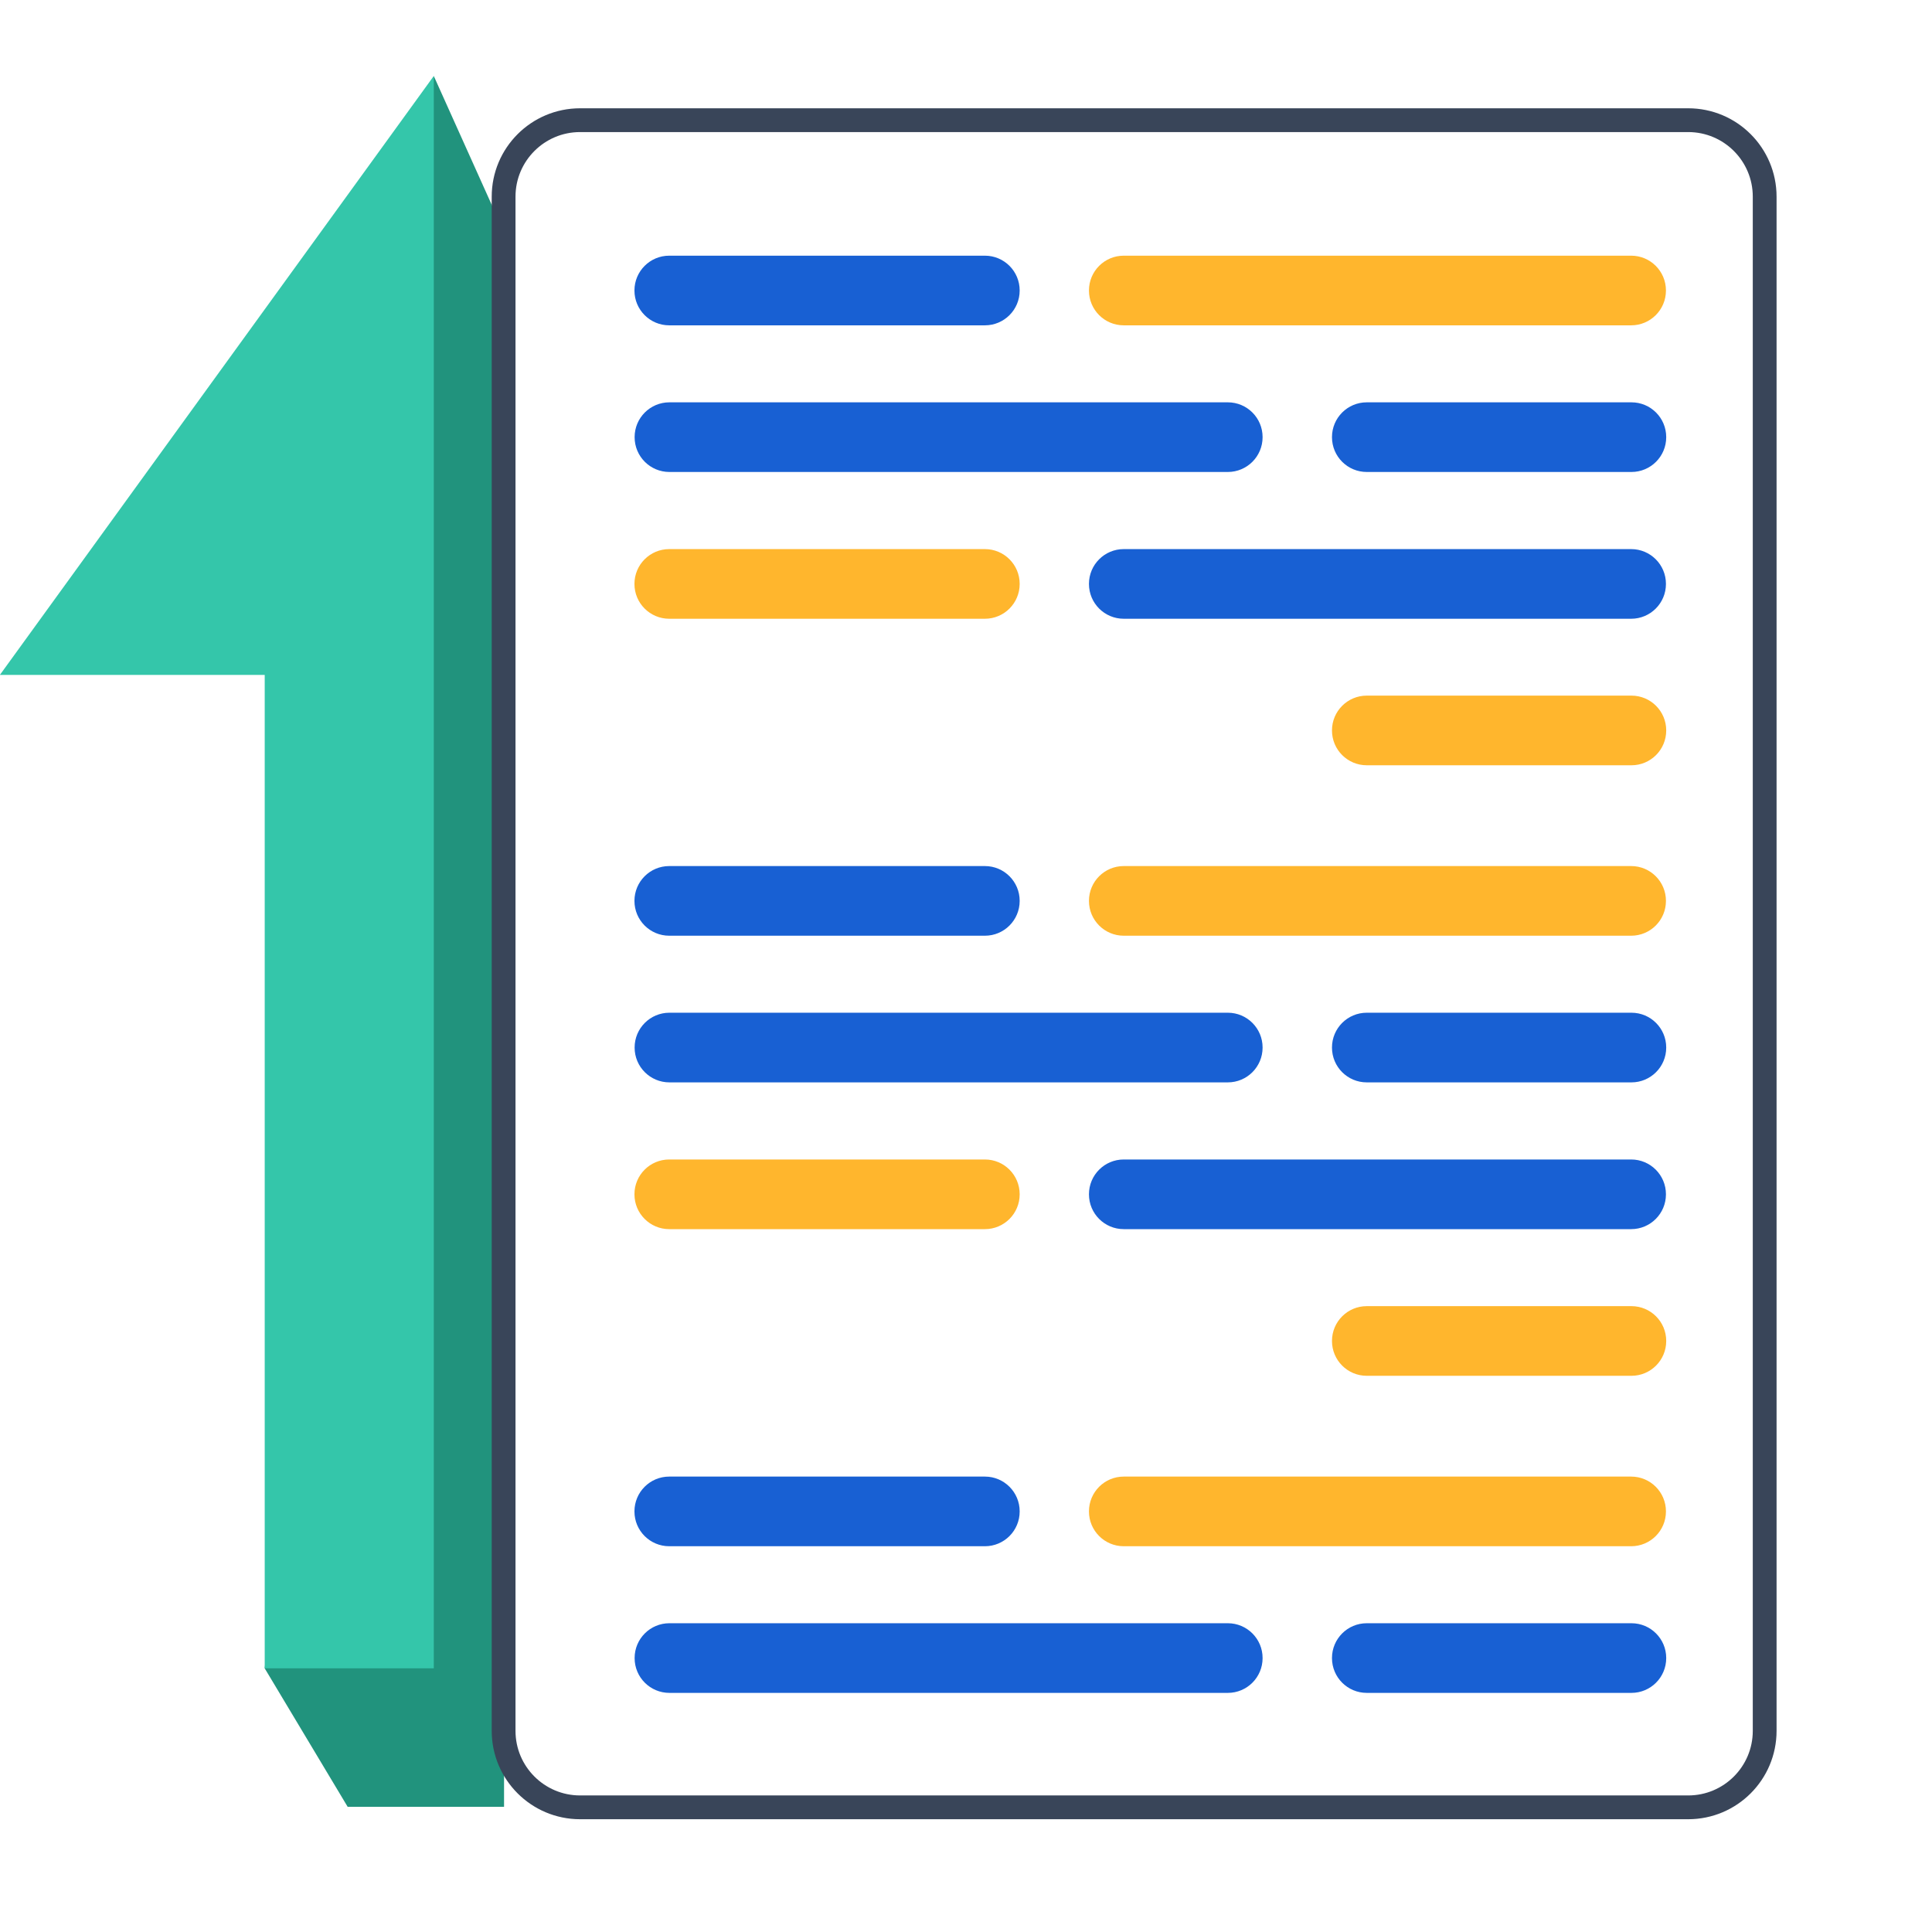
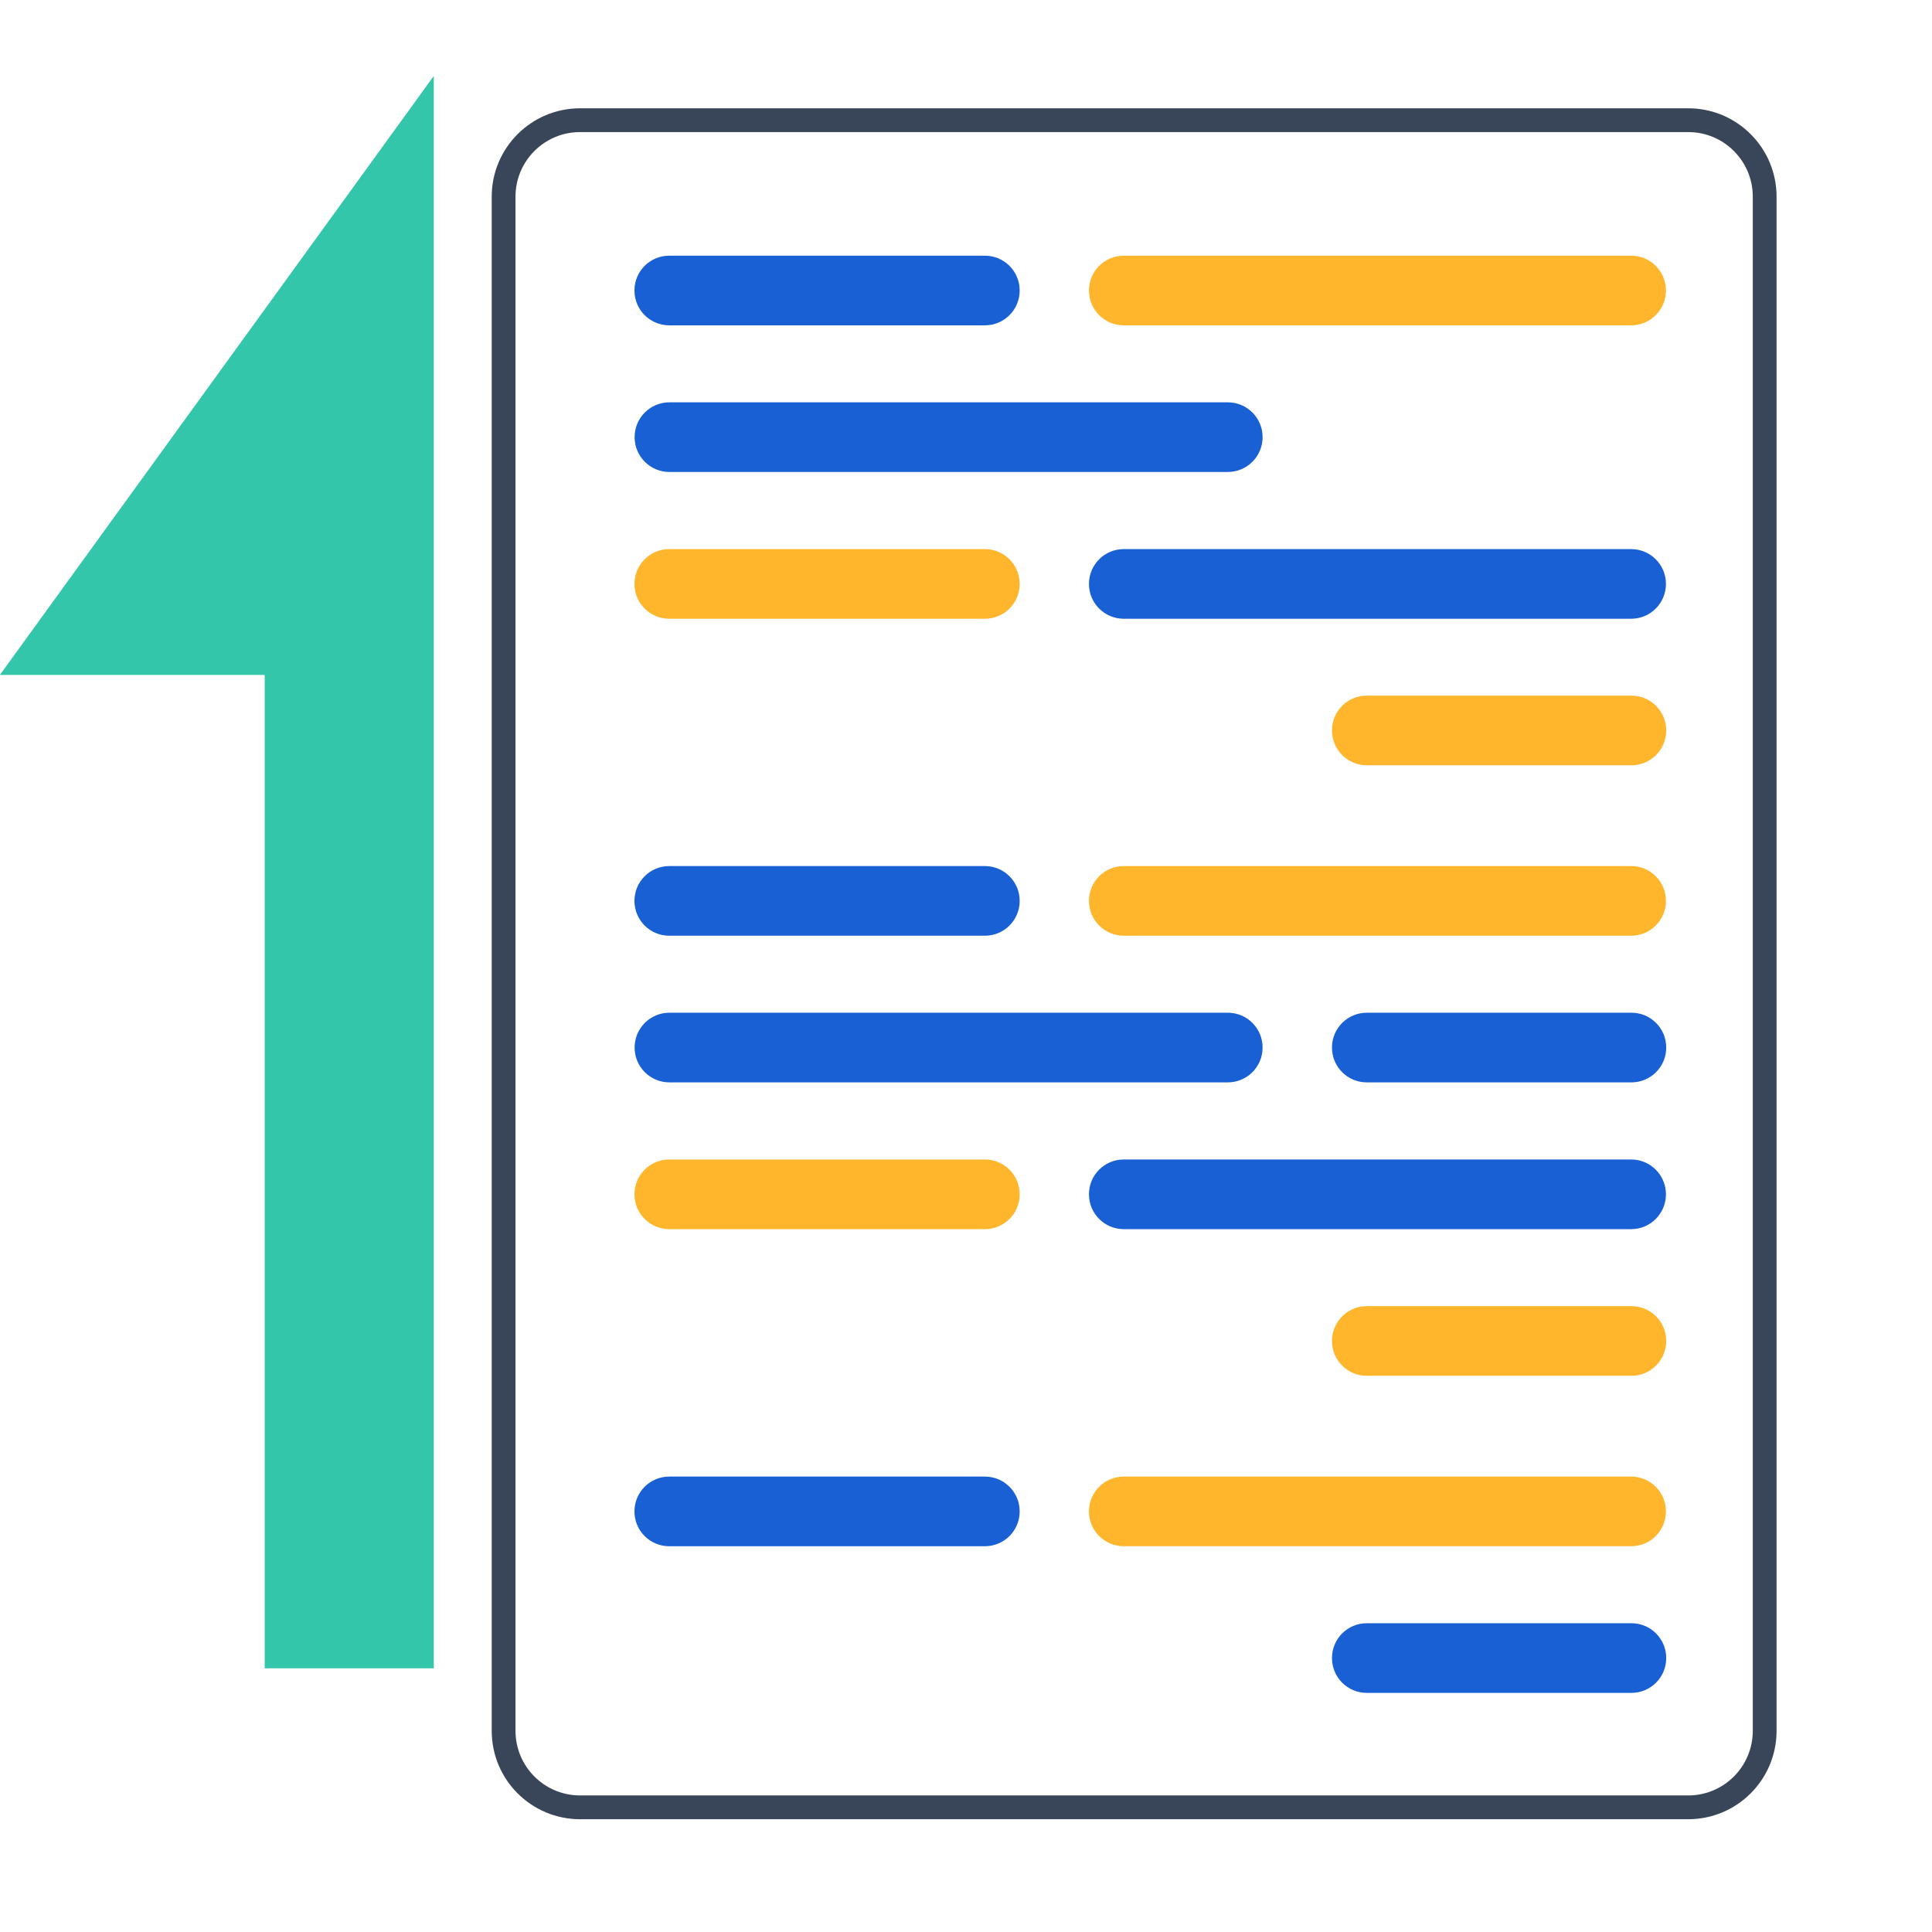
<svg xmlns="http://www.w3.org/2000/svg" width="100%" height="100%" viewBox="0 0 39 39" version="1.1" xml:space="preserve" style="fill-rule:evenodd;clip-rule:evenodd;stroke-miterlimit:10;">
  <g transform="matrix(0.24,0,0,0.24,-4393.03,-4408.45)">
    <g transform="matrix(1,0,0,1,18304.7,18375)">
      <g transform="matrix(1.026,0,0,1.026,-0.715,-1.38)">
-         <path d="M35.86,1.28L41.62,14.09L41.62,143.17L28.8,143.17L22,131.82L35.86,1.28Z" style="fill:rgb(33,147,125);fill-rule:nonzero;" />
-       </g>
+         </g>
      <g transform="matrix(1.026,0,0,1.026,-0.715,-13.027)">
        <path d="M35.86,143.17L35.86,12.63L0.29,61.73L22,61.73L22,143.17L35.86,143.17Z" style="fill:rgb(52,198,170);fill-rule:nonzero;" />
      </g>
      <g transform="matrix(1.026,0,0,-1.026,41.95,145.556)">
        <path d="M6.27,138.31L97.11,138.31C100.573,138.31 103.38,135.503 103.38,132.04L103.38,6.27C103.38,2.807 100.573,0 97.11,0L6.27,0C2.807,0 0,2.807 0,6.27L0,132.04C0,135.503 2.807,138.31 6.27,138.31Z" style="fill:none;fill-rule:nonzero;stroke:rgb(57,69,89);stroke-width:1.95px;" />
      </g>
      <g transform="matrix(1.026,0,0,1.026,-0.715,-110.864)">
        <path d="M55.16,122.72L81.04,122.72C82.614,122.72 83.89,123.996 83.89,125.57L83.89,125.58C83.89,127.154 82.614,128.43 81.04,128.43L55.16,128.43C53.586,128.43 52.31,127.154 52.31,125.58L52.31,125.57C52.31,123.996 53.586,122.72 55.16,122.72Z" style="fill:rgb(24,96,211);fill-rule:nonzero;" />
      </g>
      <g transform="matrix(1.026,0,0,1.026,-0.715,-61.509)">
        <path d="M92.42,98.67L134.02,98.67C135.594,98.67 136.87,99.946 136.87,101.52L136.87,101.53C136.87,103.104 135.594,104.38 134.02,104.38L92.42,104.38C90.846,104.38 89.57,103.104 89.57,101.53L89.57,101.52C89.57,99.946 90.846,98.67 92.42,98.67Z" style="fill:rgb(24,96,211);fill-rule:nonzero;" />
      </g>
      <g transform="matrix(-1.026,0,0,1.026,252.053,-86.197)">
-         <path d="M112.32,116.41L134.02,116.41C135.594,116.41 136.87,115.134 136.87,113.56L136.87,113.55C136.87,111.976 135.594,110.7 134.02,110.7L112.32,110.7C110.746,110.7 109.47,111.976 109.47,113.55L109.47,113.56C109.47,115.134 110.746,116.41 112.32,116.41Z" style="fill:rgb(24,96,211);fill-rule:nonzero;" />
-       </g>
+         </g>
      <g transform="matrix(-1.026,0,0,1.026,159.458,-86.197)">
        <path d="M55.16,116.41L100.94,116.41C102.514,116.41 103.79,115.134 103.79,113.56L103.79,113.55C103.79,111.976 102.514,110.7 100.94,110.7L55.16,110.7C53.586,110.7 52.31,111.976 52.31,113.55L52.31,113.56C52.31,115.134 53.586,116.41 55.16,116.41Z" style="fill:rgb(24,96,211);fill-rule:nonzero;" />
      </g>
      <g transform="matrix(1.026,0,0,1.026,-0.715,-61.509)">
        <path d="M55.16,98.67L81.04,98.67C82.614,98.67 83.89,99.946 83.89,101.52L83.89,101.53C83.89,103.104 82.614,104.38 81.04,104.38L55.16,104.38C53.586,104.38 52.31,103.104 52.31,101.53L52.31,101.52C52.31,99.946 53.586,98.67 55.16,98.67Z" style="fill:rgb(255,182,45);fill-rule:nonzero;" />
      </g>
      <g transform="matrix(1.026,0,0,1.026,-0.715,-110.864)">
        <path d="M92.42,122.72L134.02,122.72C135.594,122.72 136.87,123.996 136.87,125.57L136.87,125.58C136.87,127.154 135.594,128.43 134.02,128.43L92.42,128.43C90.846,128.43 89.57,127.154 89.57,125.58L89.57,125.57C89.57,123.996 90.846,122.72 92.42,122.72Z" style="fill:rgb(255,182,45);fill-rule:nonzero;" />
      </g>
      <g transform="matrix(-1.026,0,0,1.026,252.053,-36.863)">
        <path d="M112.32,92.37L134.02,92.37C135.594,92.37 136.87,91.094 136.87,89.52L136.87,89.51C136.87,87.936 135.594,86.66 134.02,86.66L112.32,86.66C110.746,86.66 109.47,87.936 109.47,89.51L109.47,89.52C109.47,91.094 110.746,92.37 112.32,92.37Z" style="fill:rgb(255,182,45);fill-rule:nonzero;" />
      </g>
      <g transform="matrix(1.026,0,0,1.026,-0.715,-8.194)">
        <path d="M55.16,72.69L81.04,72.69C82.614,72.69 83.89,73.966 83.89,75.54L83.89,75.55C83.89,77.124 82.614,78.4 81.04,78.4L55.16,78.4C53.586,78.4 52.31,77.124 52.31,75.55L52.31,75.54C52.31,73.966 53.586,72.69 55.16,72.69Z" style="fill:rgb(24,96,211);fill-rule:nonzero;" />
      </g>
      <g transform="matrix(1.026,0,0,1.026,-0.715,41.161)">
        <path d="M92.42,48.64L134.02,48.64C135.594,48.64 136.87,49.916 136.87,51.49L136.87,51.5C136.87,53.074 135.594,54.35 134.02,54.35L92.42,54.35C90.846,54.35 89.57,53.074 89.57,51.5L89.57,51.49C89.57,49.916 90.846,48.64 92.42,48.64Z" style="fill:rgb(24,96,211);fill-rule:nonzero;" />
      </g>
      <g transform="matrix(-1.026,0,0,1.026,252.053,16.474)">
-         <path d="M112.32,66.38L134.02,66.38C135.594,66.38 136.87,65.104 136.87,63.53L136.87,63.52C136.87,61.946 135.594,60.67 134.02,60.67L112.32,60.67C110.746,60.67 109.47,61.946 109.47,63.52L109.47,63.53C109.47,65.104 110.746,66.38 112.32,66.38Z" style="fill:rgb(24,96,211);fill-rule:nonzero;" />
+         <path d="M112.32,66.38L134.02,66.38C135.594,66.38 136.87,65.104 136.87,63.53L136.87,63.52C136.87,61.946 135.594,60.67 134.02,60.67L112.32,60.67C110.746,60.67 109.47,61.946 109.47,63.52L109.47,63.53C109.47,65.104 110.746,66.38 112.32,66.38" style="fill:rgb(24,96,211);fill-rule:nonzero;" />
      </g>
      <g transform="matrix(-1.026,0,0,1.026,159.458,16.474)">
        <path d="M55.16,66.38L100.94,66.38C102.514,66.38 103.79,65.104 103.79,63.53L103.79,63.52C103.79,61.946 102.514,60.67 100.94,60.67L55.16,60.67C53.586,60.67 52.31,61.946 52.31,63.52L52.31,63.53C52.31,65.104 53.586,66.38 55.16,66.38Z" style="fill:rgb(24,96,211);fill-rule:nonzero;" />
      </g>
      <g transform="matrix(1.026,0,0,1.026,-0.715,41.161)">
        <path d="M55.16,48.64L81.04,48.64C82.614,48.64 83.89,49.916 83.89,51.49L83.89,51.5C83.89,53.074 82.614,54.35 81.04,54.35L55.16,54.35C53.586,54.35 52.31,53.074 52.31,51.5L52.31,51.49C52.31,49.916 53.586,48.64 55.16,48.64Z" style="fill:rgb(255,182,45);fill-rule:nonzero;" />
      </g>
      <g transform="matrix(1.026,0,0,1.026,-0.715,-8.194)">
        <path d="M92.42,72.69L134.02,72.69C135.594,72.69 136.87,73.966 136.87,75.54L136.87,75.55C136.87,77.124 135.594,78.4 134.02,78.4L92.42,78.4C90.846,78.4 89.57,77.124 89.57,75.55L89.57,75.54C89.57,73.966 90.846,72.69 92.42,72.69Z" style="fill:rgb(255,182,45);fill-rule:nonzero;" />
      </g>
      <g transform="matrix(-1.026,0,0,1.026,252.053,65.829)">
        <path d="M112.32,42.33L134.02,42.33C135.594,42.33 136.87,41.054 136.87,39.48L136.87,39.47C136.87,37.896 135.594,36.62 134.02,36.62L112.32,36.62C110.746,36.62 109.47,37.896 109.47,39.47L109.47,39.48C109.47,41.054 110.746,42.33 112.32,42.33Z" style="fill:rgb(255,182,45);fill-rule:nonzero;" />
      </g>
      <g transform="matrix(1.026,0,0,1.026,-0.715,94.498)">
        <path d="M55.16,22.65L81.04,22.65C82.614,22.65 83.89,23.926 83.89,25.5L83.89,25.51C83.89,27.084 82.614,28.36 81.04,28.36L55.16,28.36C53.586,28.36 52.31,27.084 52.31,25.51L52.31,25.5C52.31,23.926 53.586,22.65 55.16,22.65Z" style="fill:rgb(24,96,211);fill-rule:nonzero;" />
      </g>
      <g transform="matrix(-1.026,0,0,1.026,252.053,119.165)">
        <path d="M112.32,16.34L134.02,16.34C135.594,16.34 136.87,15.064 136.87,13.49L136.87,13.48C136.87,11.906 135.594,10.63 134.02,10.63L112.32,10.63C110.746,10.63 109.47,11.906 109.47,13.48L109.47,13.49C109.47,15.064 110.746,16.34 112.32,16.34Z" style="fill:rgb(24,96,211);fill-rule:nonzero;" />
      </g>
      <g transform="matrix(-1.026,0,0,1.026,159.458,119.165)">
-         <path d="M55.16,16.34L100.94,16.34C102.514,16.34 103.79,15.064 103.79,13.49L103.79,13.48C103.79,11.906 102.514,10.63 100.94,10.63L55.16,10.63C53.586,10.63 52.31,11.906 52.31,13.48L52.31,13.49C52.31,15.064 53.586,16.34 55.16,16.34Z" style="fill:rgb(24,96,211);fill-rule:nonzero;" />
-       </g>
+         </g>
      <g transform="matrix(1.026,0,0,1.026,-0.715,94.498)">
        <path d="M92.42,22.65L134.02,22.65C135.594,22.65 136.87,23.926 136.87,25.5L136.87,25.51C136.87,27.084 135.594,28.36 134.02,28.36L92.42,28.36C90.846,28.36 89.57,27.084 89.57,25.51L89.57,25.5C89.57,23.926 90.846,22.65 92.42,22.65Z" style="fill:rgb(255,182,45);fill-rule:nonzero;" />
      </g>
    </g>
  </g>
</svg>